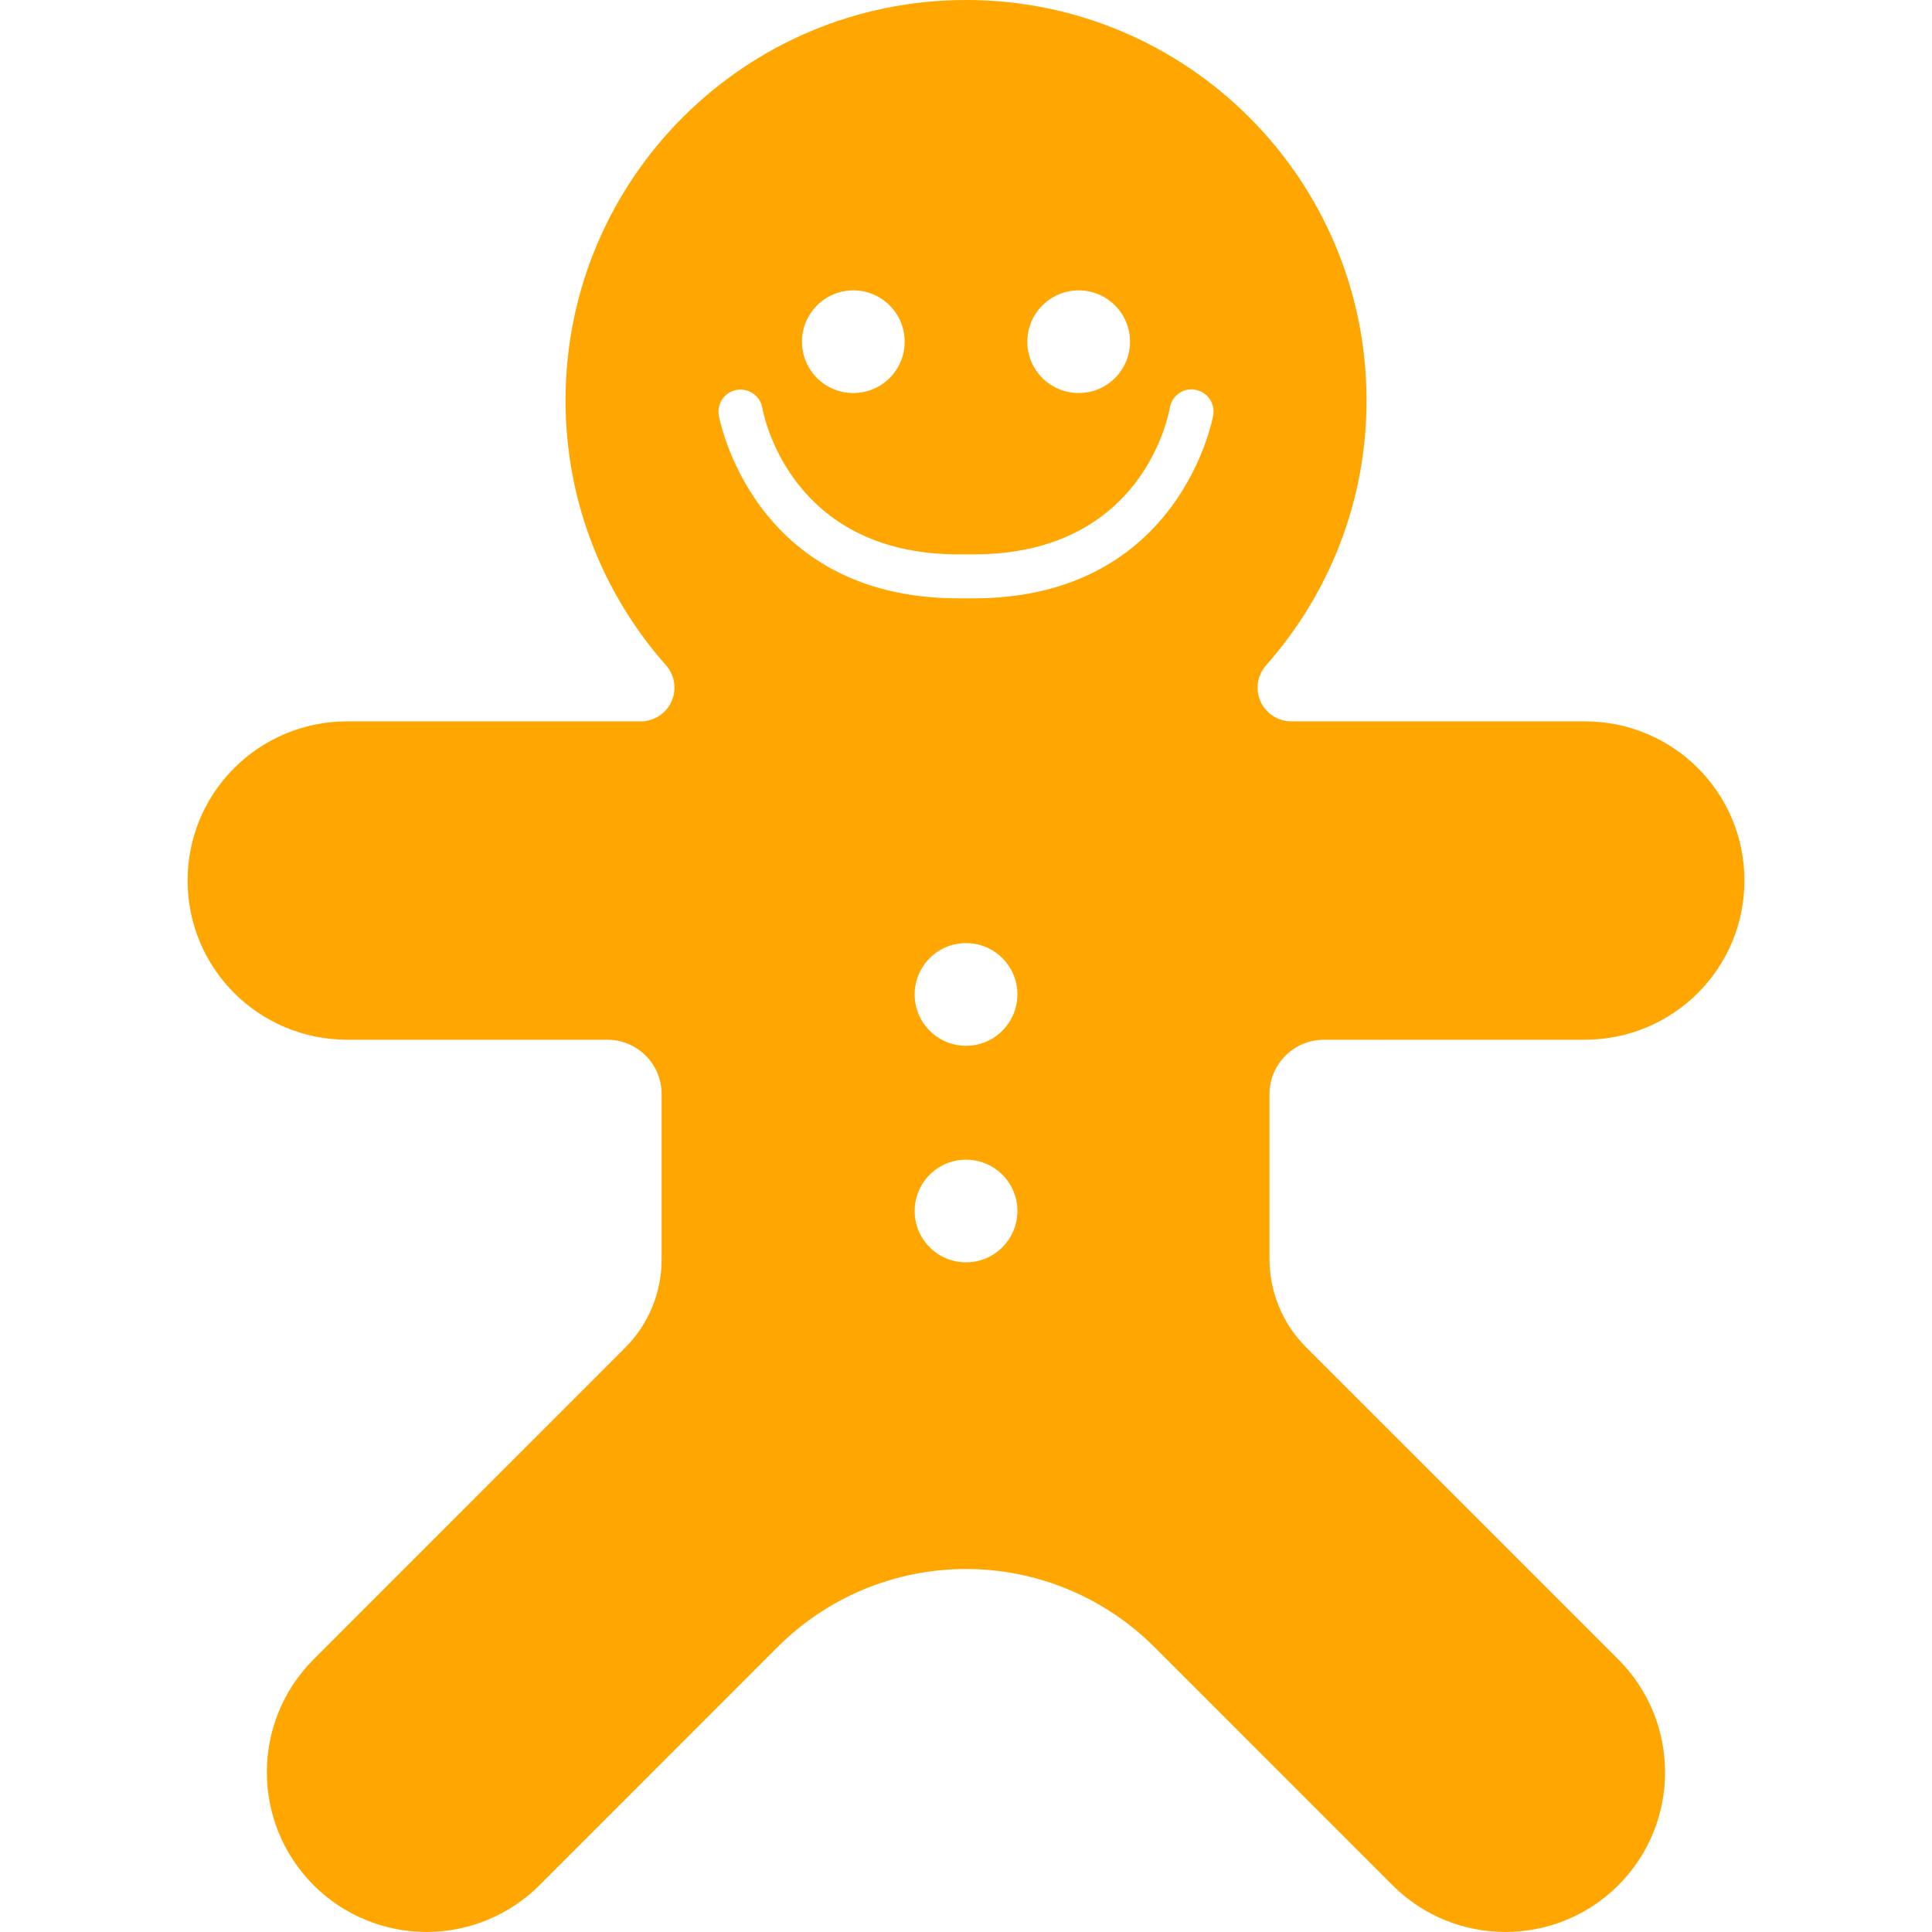
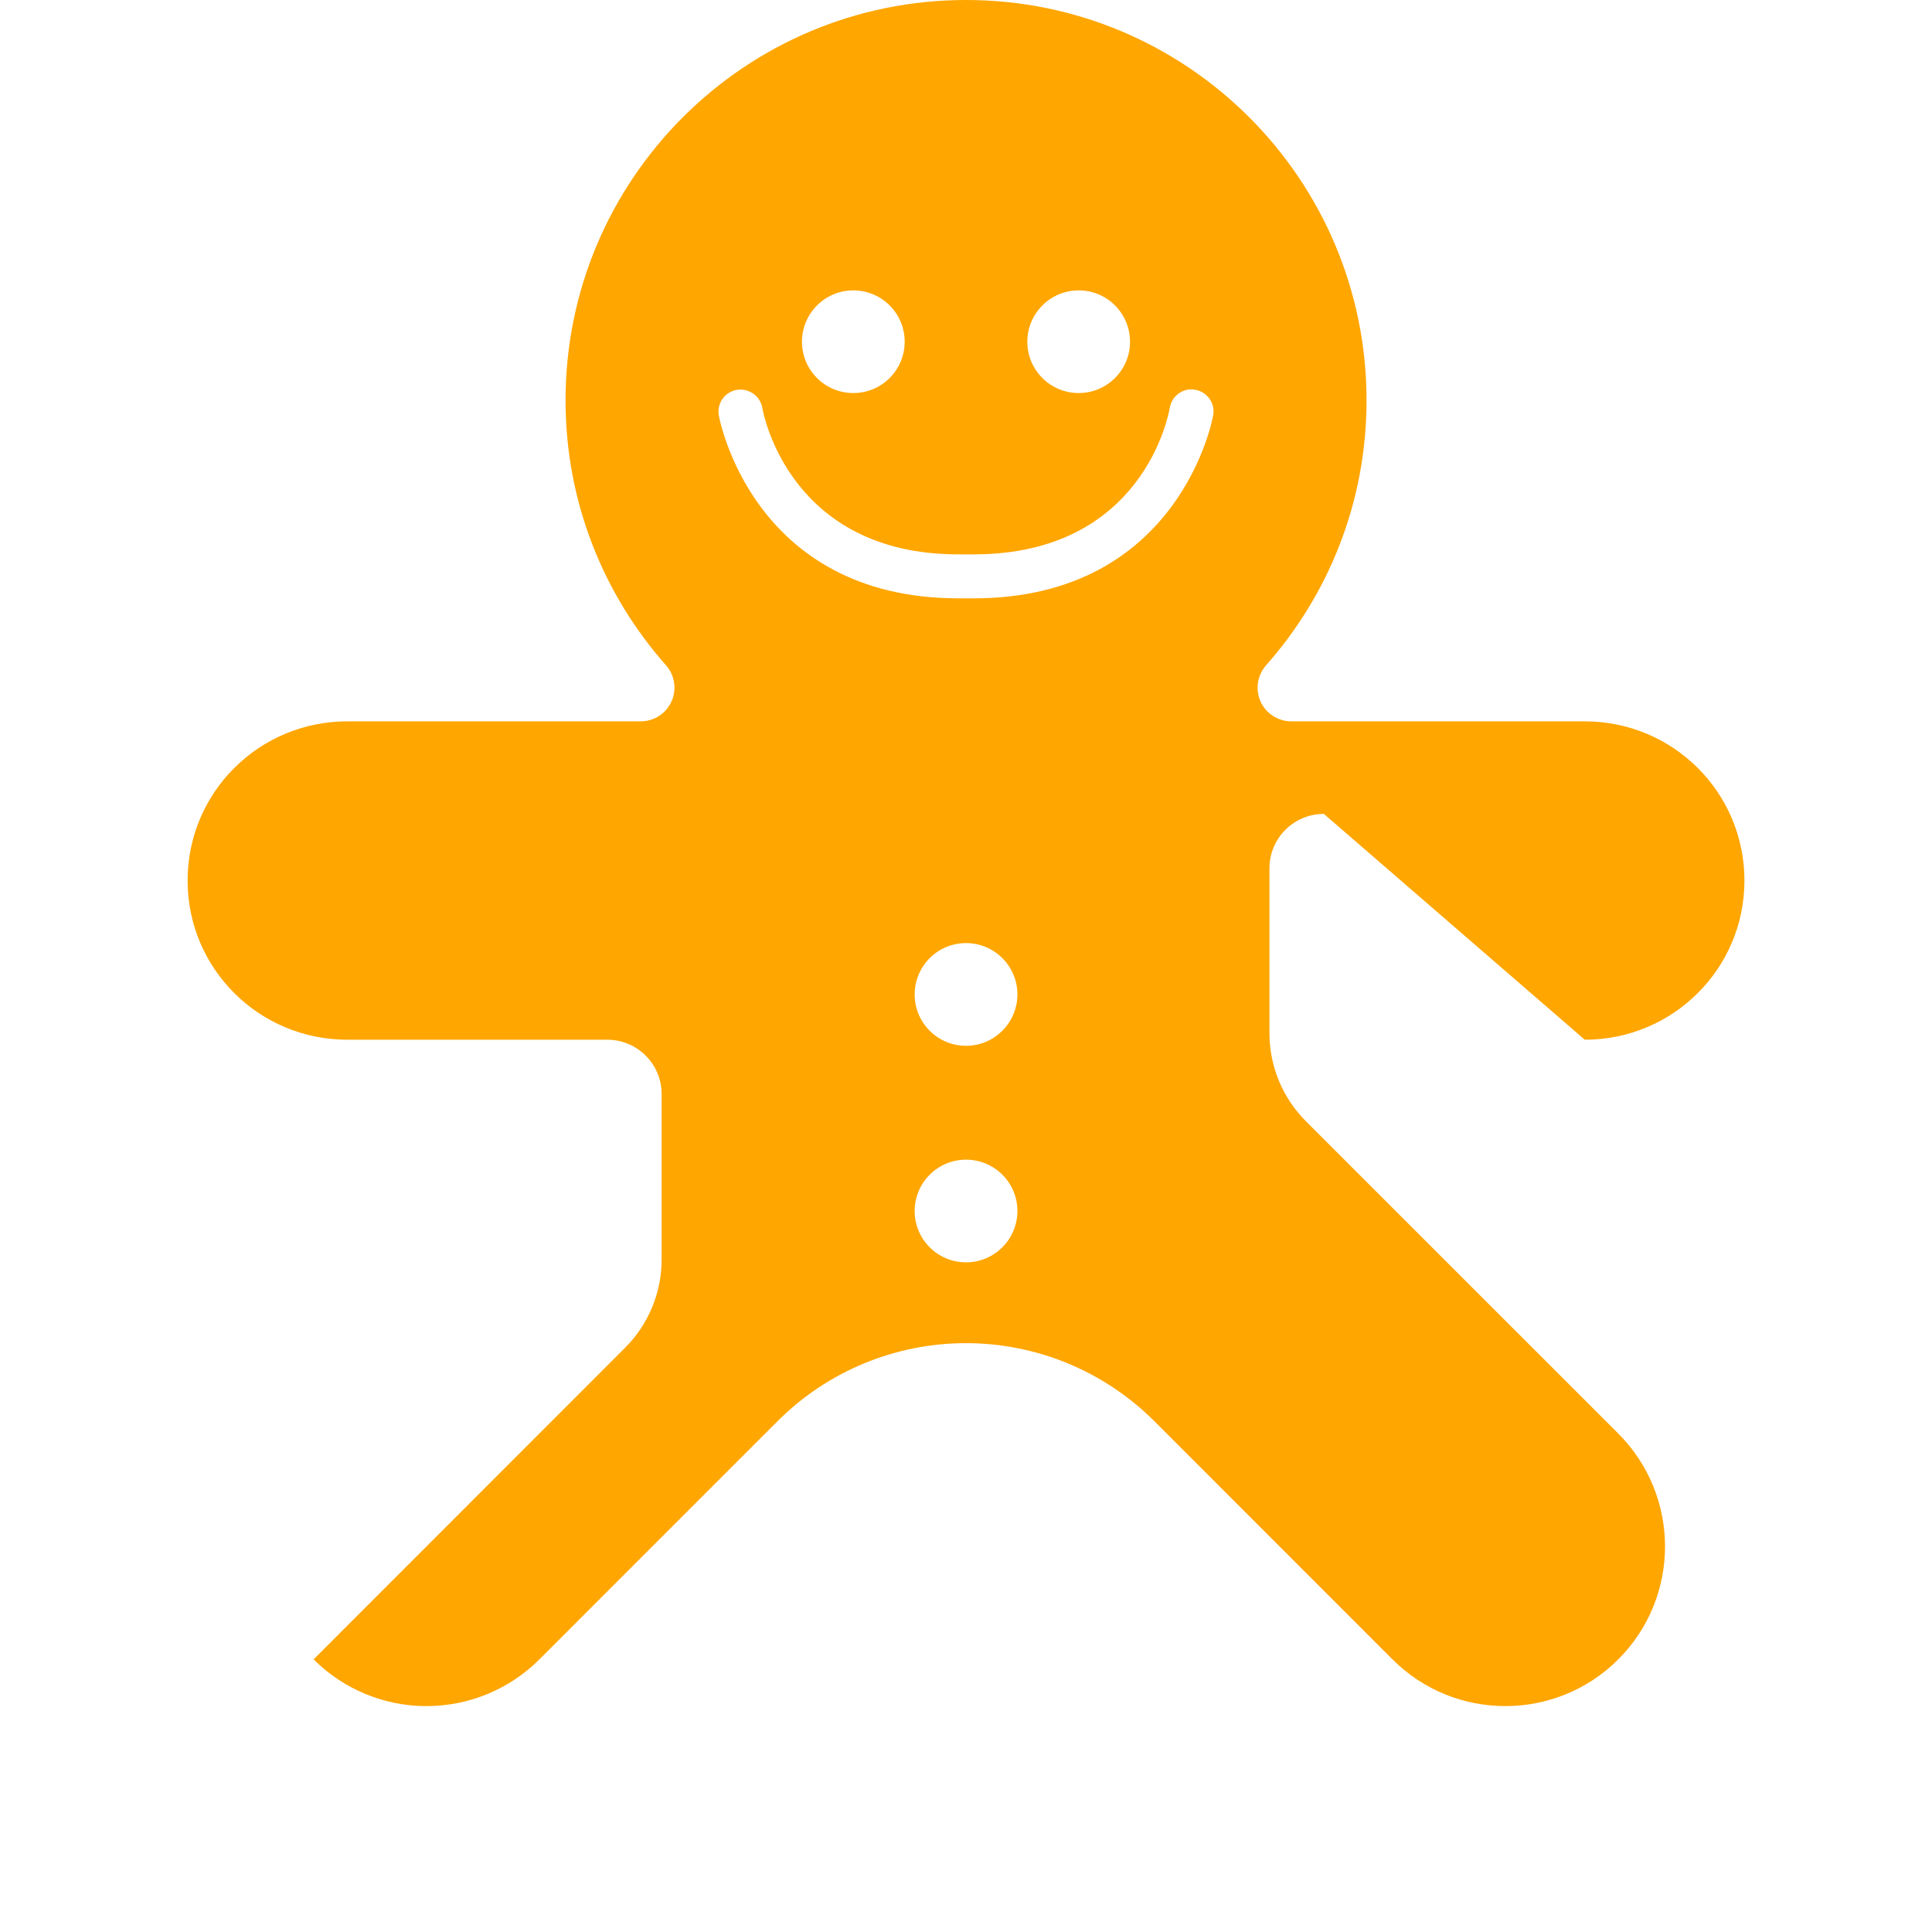
<svg xmlns="http://www.w3.org/2000/svg" version="1.1" id="Capa_1" x="0px" y="0px" width="512px" height="512px" viewBox="0 0 46.047 46.048" style="enable-background:new 0 0 46.047 46.048;" xml:space="preserve">
  <g>
-     <path d="M37.771,24.781c2.103,0,3.806-1.692,3.806-3.794s-1.703-3.794-3.806-3.794h-6.995c-0.314,0-0.602-0.185-0.732-0.473   c-0.129-0.288-0.078-0.625,0.131-0.862c1.49-1.685,2.395-3.89,2.395-6.315C32.569,4.271,28.295,0,23.024,0   c-5.271,0-9.545,4.271-9.545,9.542c0,2.425,0.905,4.631,2.395,6.316c0.209,0.237,0.26,0.574,0.13,0.862   c-0.13,0.288-0.417,0.473-0.732,0.473H8.277c-2.102,0-3.806,1.692-3.806,3.794s1.704,3.794,3.806,3.794h6.196   c0.716,0,1.296,0.58,1.296,1.296v3.942c0,0.789-0.313,1.547-0.871,2.104l-7.424,7.427c-1.486,1.486-1.485,3.896,0.001,5.383   c0.713,0.713,1.682,1.114,2.691,1.114c1.009,0,1.978-0.401,2.691-1.114l5.678-5.679c1.19-1.19,2.805-1.858,4.488-1.858   c1.683,0,3.298,0.668,4.488,1.858l5.678,5.679c1.486,1.485,3.896,1.485,5.382,0c1.487-1.486,1.485-3.896-0.001-5.383l-7.44-7.439   c-0.56-0.559-0.873-1.315-0.873-2.104v-3.929c0-0.717,0.58-1.296,1.297-1.296L37.771,24.781L37.771,24.781z M25.709,6.921   c0.676,0,1.224,0.547,1.224,1.224c0,0.676-0.548,1.223-1.224,1.223s-1.224-0.547-1.224-1.223   C24.486,7.469,25.034,6.921,25.709,6.921z M20.338,6.921c0.676,0,1.224,0.547,1.224,1.224c0,0.676-0.548,1.223-1.224,1.223   c-0.676,0-1.224-0.547-1.224-1.223C19.114,7.469,19.662,6.921,20.338,6.921z M23.024,30.087c-0.676,0-1.224-0.547-1.224-1.223   c0-0.677,0.548-1.224,1.224-1.224s1.225,0.547,1.225,1.224C24.247,29.54,23.7,30.087,23.024,30.087z M23.024,24.926   c-0.676,0-1.224-0.548-1.224-1.224c0-0.676,0.548-1.224,1.224-1.224s1.225,0.548,1.225,1.224   C24.247,24.378,23.7,24.926,23.024,24.926z M23.205,14.261c-0.063,0-0.298,0-0.362,0c-4.928,0-5.705-4.321-5.712-4.365   c-0.047-0.286,0.145-0.555,0.431-0.604c0.289-0.045,0.558,0.146,0.607,0.431c0.025,0.143,0.654,3.49,4.674,3.49   c0.064,0,0.299,0,0.362,0c4.045,0,4.65-3.346,4.674-3.488c0.047-0.287,0.318-0.489,0.604-0.436   c0.287,0.047,0.481,0.319,0.433,0.605C28.911,9.939,28.133,14.261,23.205,14.261z" fill="#ffa600" />
+     <path d="M37.771,24.781c2.103,0,3.806-1.692,3.806-3.794s-1.703-3.794-3.806-3.794h-6.995c-0.314,0-0.602-0.185-0.732-0.473   c-0.129-0.288-0.078-0.625,0.131-0.862c1.49-1.685,2.395-3.89,2.395-6.315C32.569,4.271,28.295,0,23.024,0   c-5.271,0-9.545,4.271-9.545,9.542c0,2.425,0.905,4.631,2.395,6.316c0.209,0.237,0.26,0.574,0.13,0.862   c-0.13,0.288-0.417,0.473-0.732,0.473H8.277c-2.102,0-3.806,1.692-3.806,3.794s1.704,3.794,3.806,3.794h6.196   c0.716,0,1.296,0.58,1.296,1.296v3.942c0,0.789-0.313,1.547-0.871,2.104l-7.424,7.427c0.713,0.713,1.682,1.114,2.691,1.114c1.009,0,1.978-0.401,2.691-1.114l5.678-5.679c1.19-1.19,2.805-1.858,4.488-1.858   c1.683,0,3.298,0.668,4.488,1.858l5.678,5.679c1.486,1.485,3.896,1.485,5.382,0c1.487-1.486,1.485-3.896-0.001-5.383l-7.44-7.439   c-0.56-0.559-0.873-1.315-0.873-2.104v-3.929c0-0.717,0.58-1.296,1.297-1.296L37.771,24.781L37.771,24.781z M25.709,6.921   c0.676,0,1.224,0.547,1.224,1.224c0,0.676-0.548,1.223-1.224,1.223s-1.224-0.547-1.224-1.223   C24.486,7.469,25.034,6.921,25.709,6.921z M20.338,6.921c0.676,0,1.224,0.547,1.224,1.224c0,0.676-0.548,1.223-1.224,1.223   c-0.676,0-1.224-0.547-1.224-1.223C19.114,7.469,19.662,6.921,20.338,6.921z M23.024,30.087c-0.676,0-1.224-0.547-1.224-1.223   c0-0.677,0.548-1.224,1.224-1.224s1.225,0.547,1.225,1.224C24.247,29.54,23.7,30.087,23.024,30.087z M23.024,24.926   c-0.676,0-1.224-0.548-1.224-1.224c0-0.676,0.548-1.224,1.224-1.224s1.225,0.548,1.225,1.224   C24.247,24.378,23.7,24.926,23.024,24.926z M23.205,14.261c-0.063,0-0.298,0-0.362,0c-4.928,0-5.705-4.321-5.712-4.365   c-0.047-0.286,0.145-0.555,0.431-0.604c0.289-0.045,0.558,0.146,0.607,0.431c0.025,0.143,0.654,3.49,4.674,3.49   c0.064,0,0.299,0,0.362,0c4.045,0,4.65-3.346,4.674-3.488c0.047-0.287,0.318-0.489,0.604-0.436   c0.287,0.047,0.481,0.319,0.433,0.605C28.911,9.939,28.133,14.261,23.205,14.261z" fill="#ffa600" />
  </g>
  <g>
</g>
  <g>
</g>
  <g>
</g>
  <g>
</g>
  <g>
</g>
  <g>
</g>
  <g>
</g>
  <g>
</g>
  <g>
</g>
  <g>
</g>
  <g>
</g>
  <g>
</g>
  <g>
</g>
  <g>
</g>
  <g>
</g>
</svg>